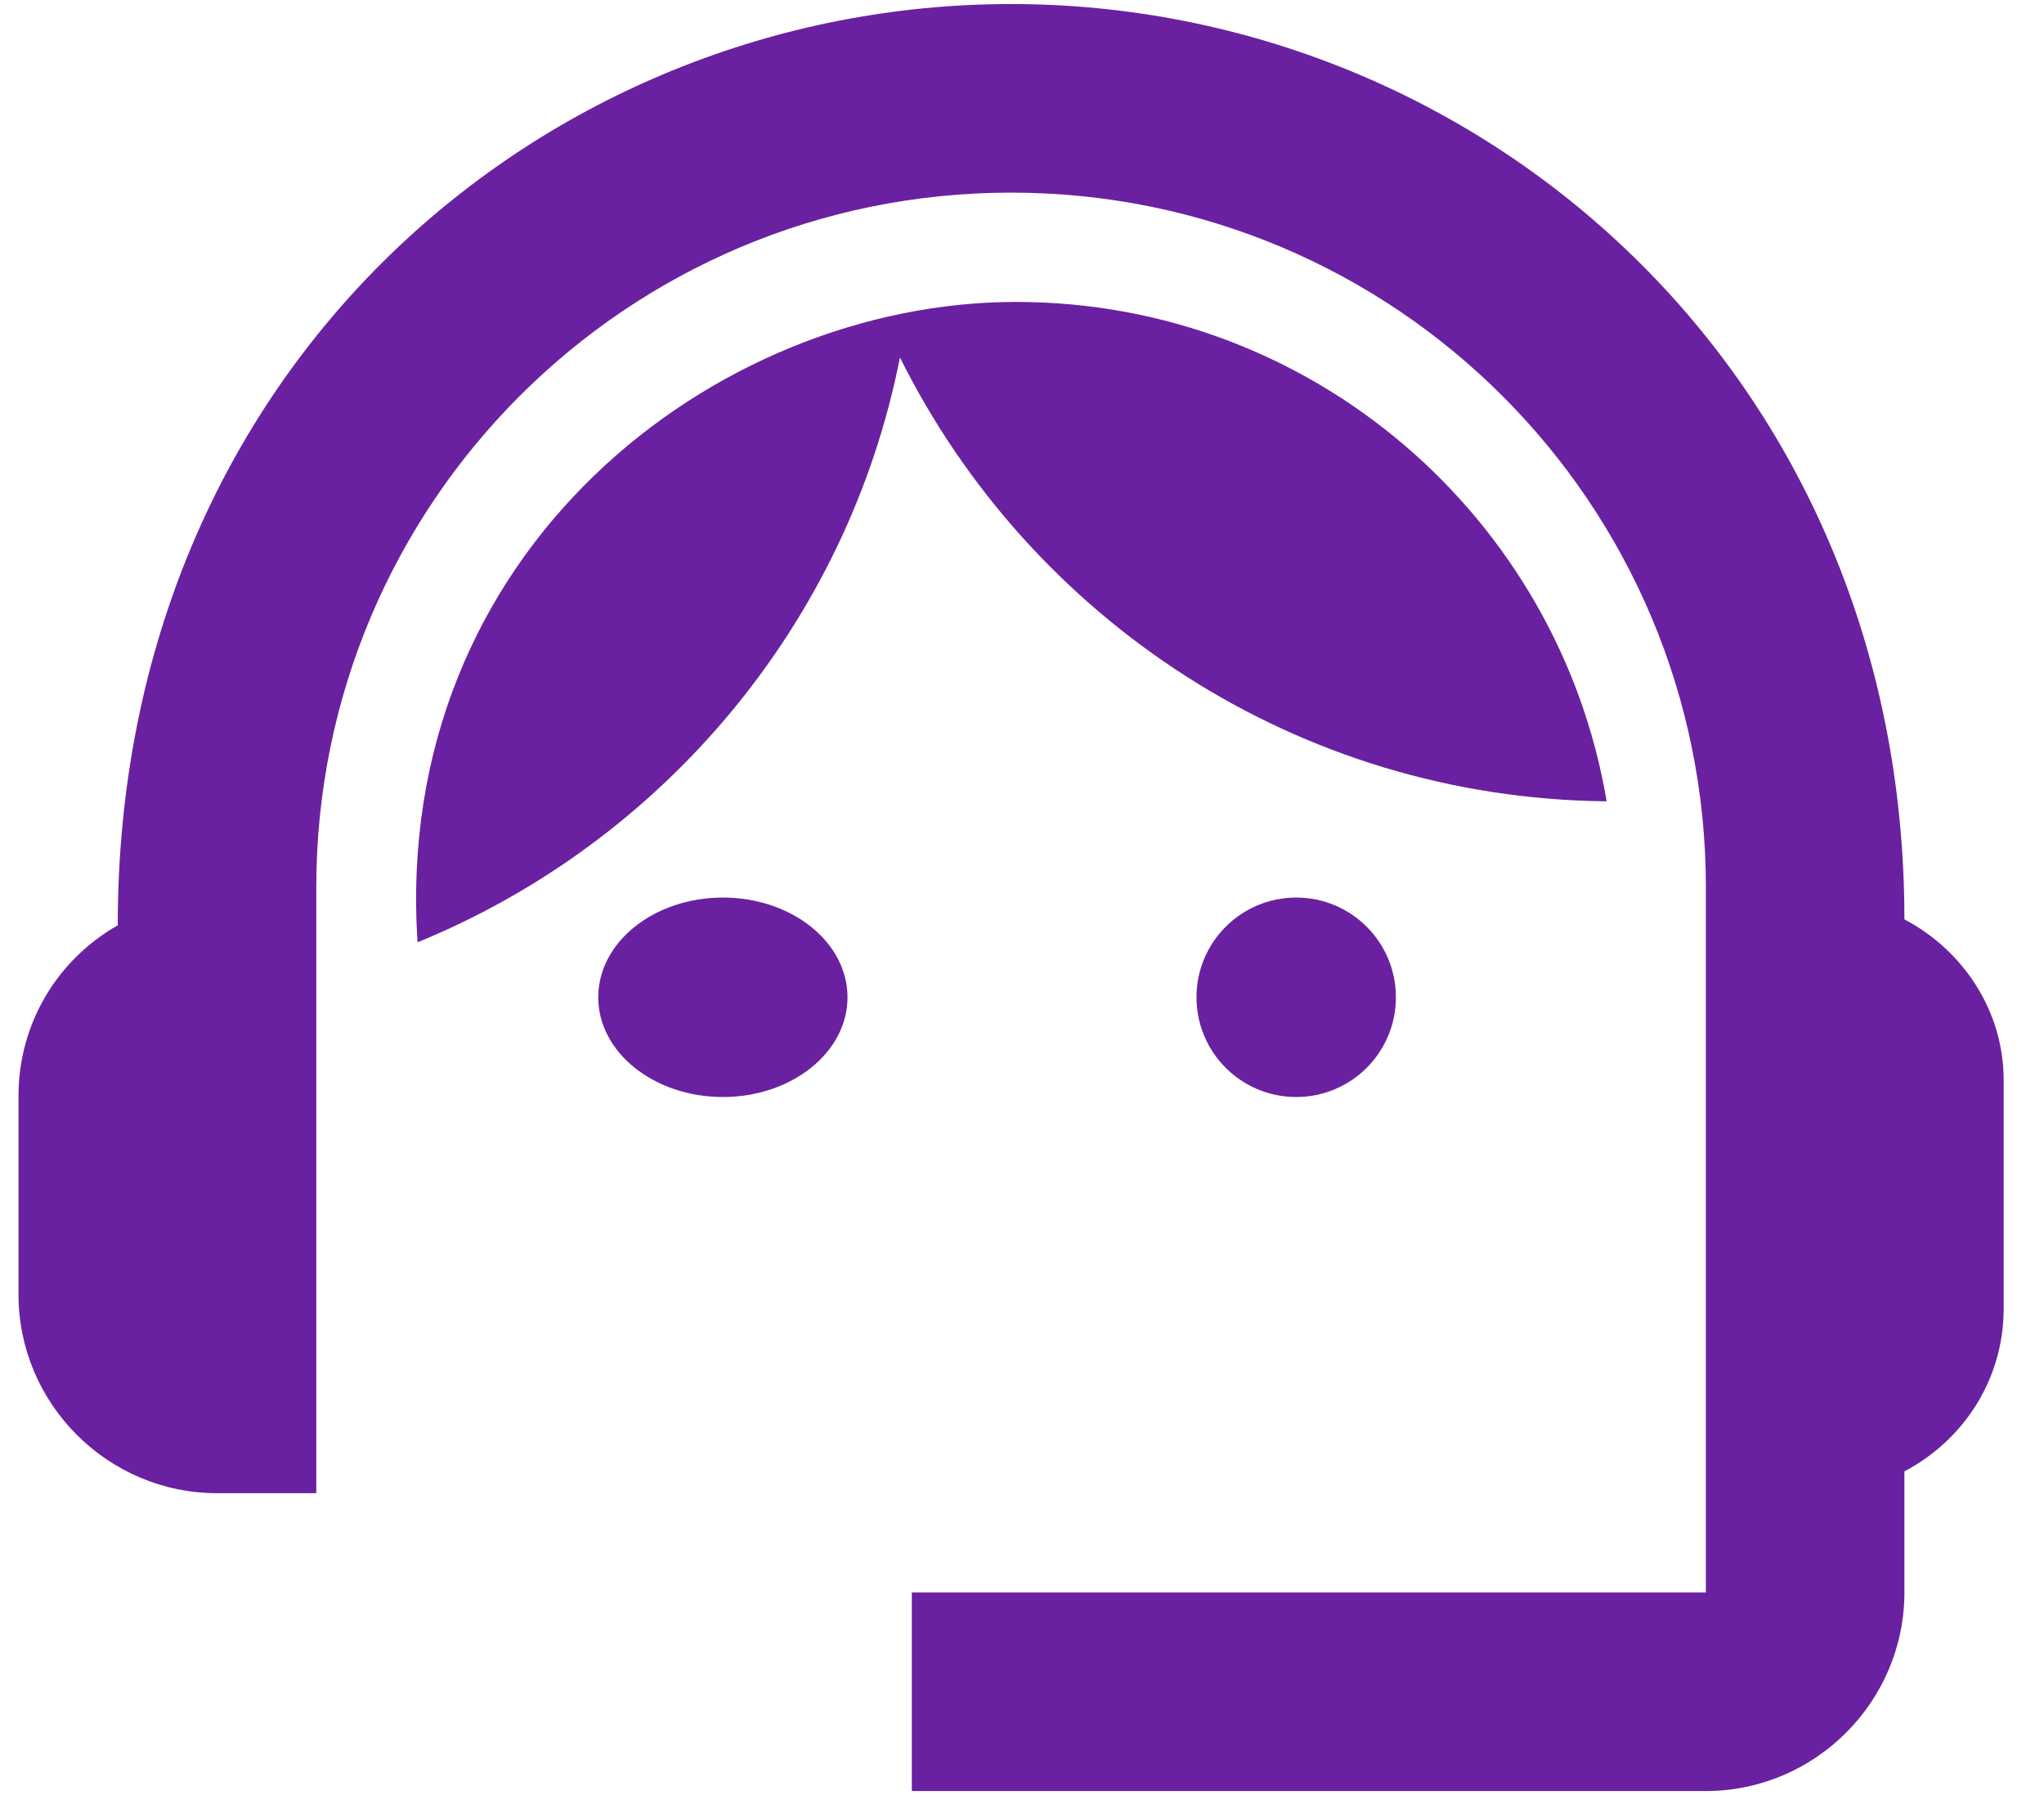
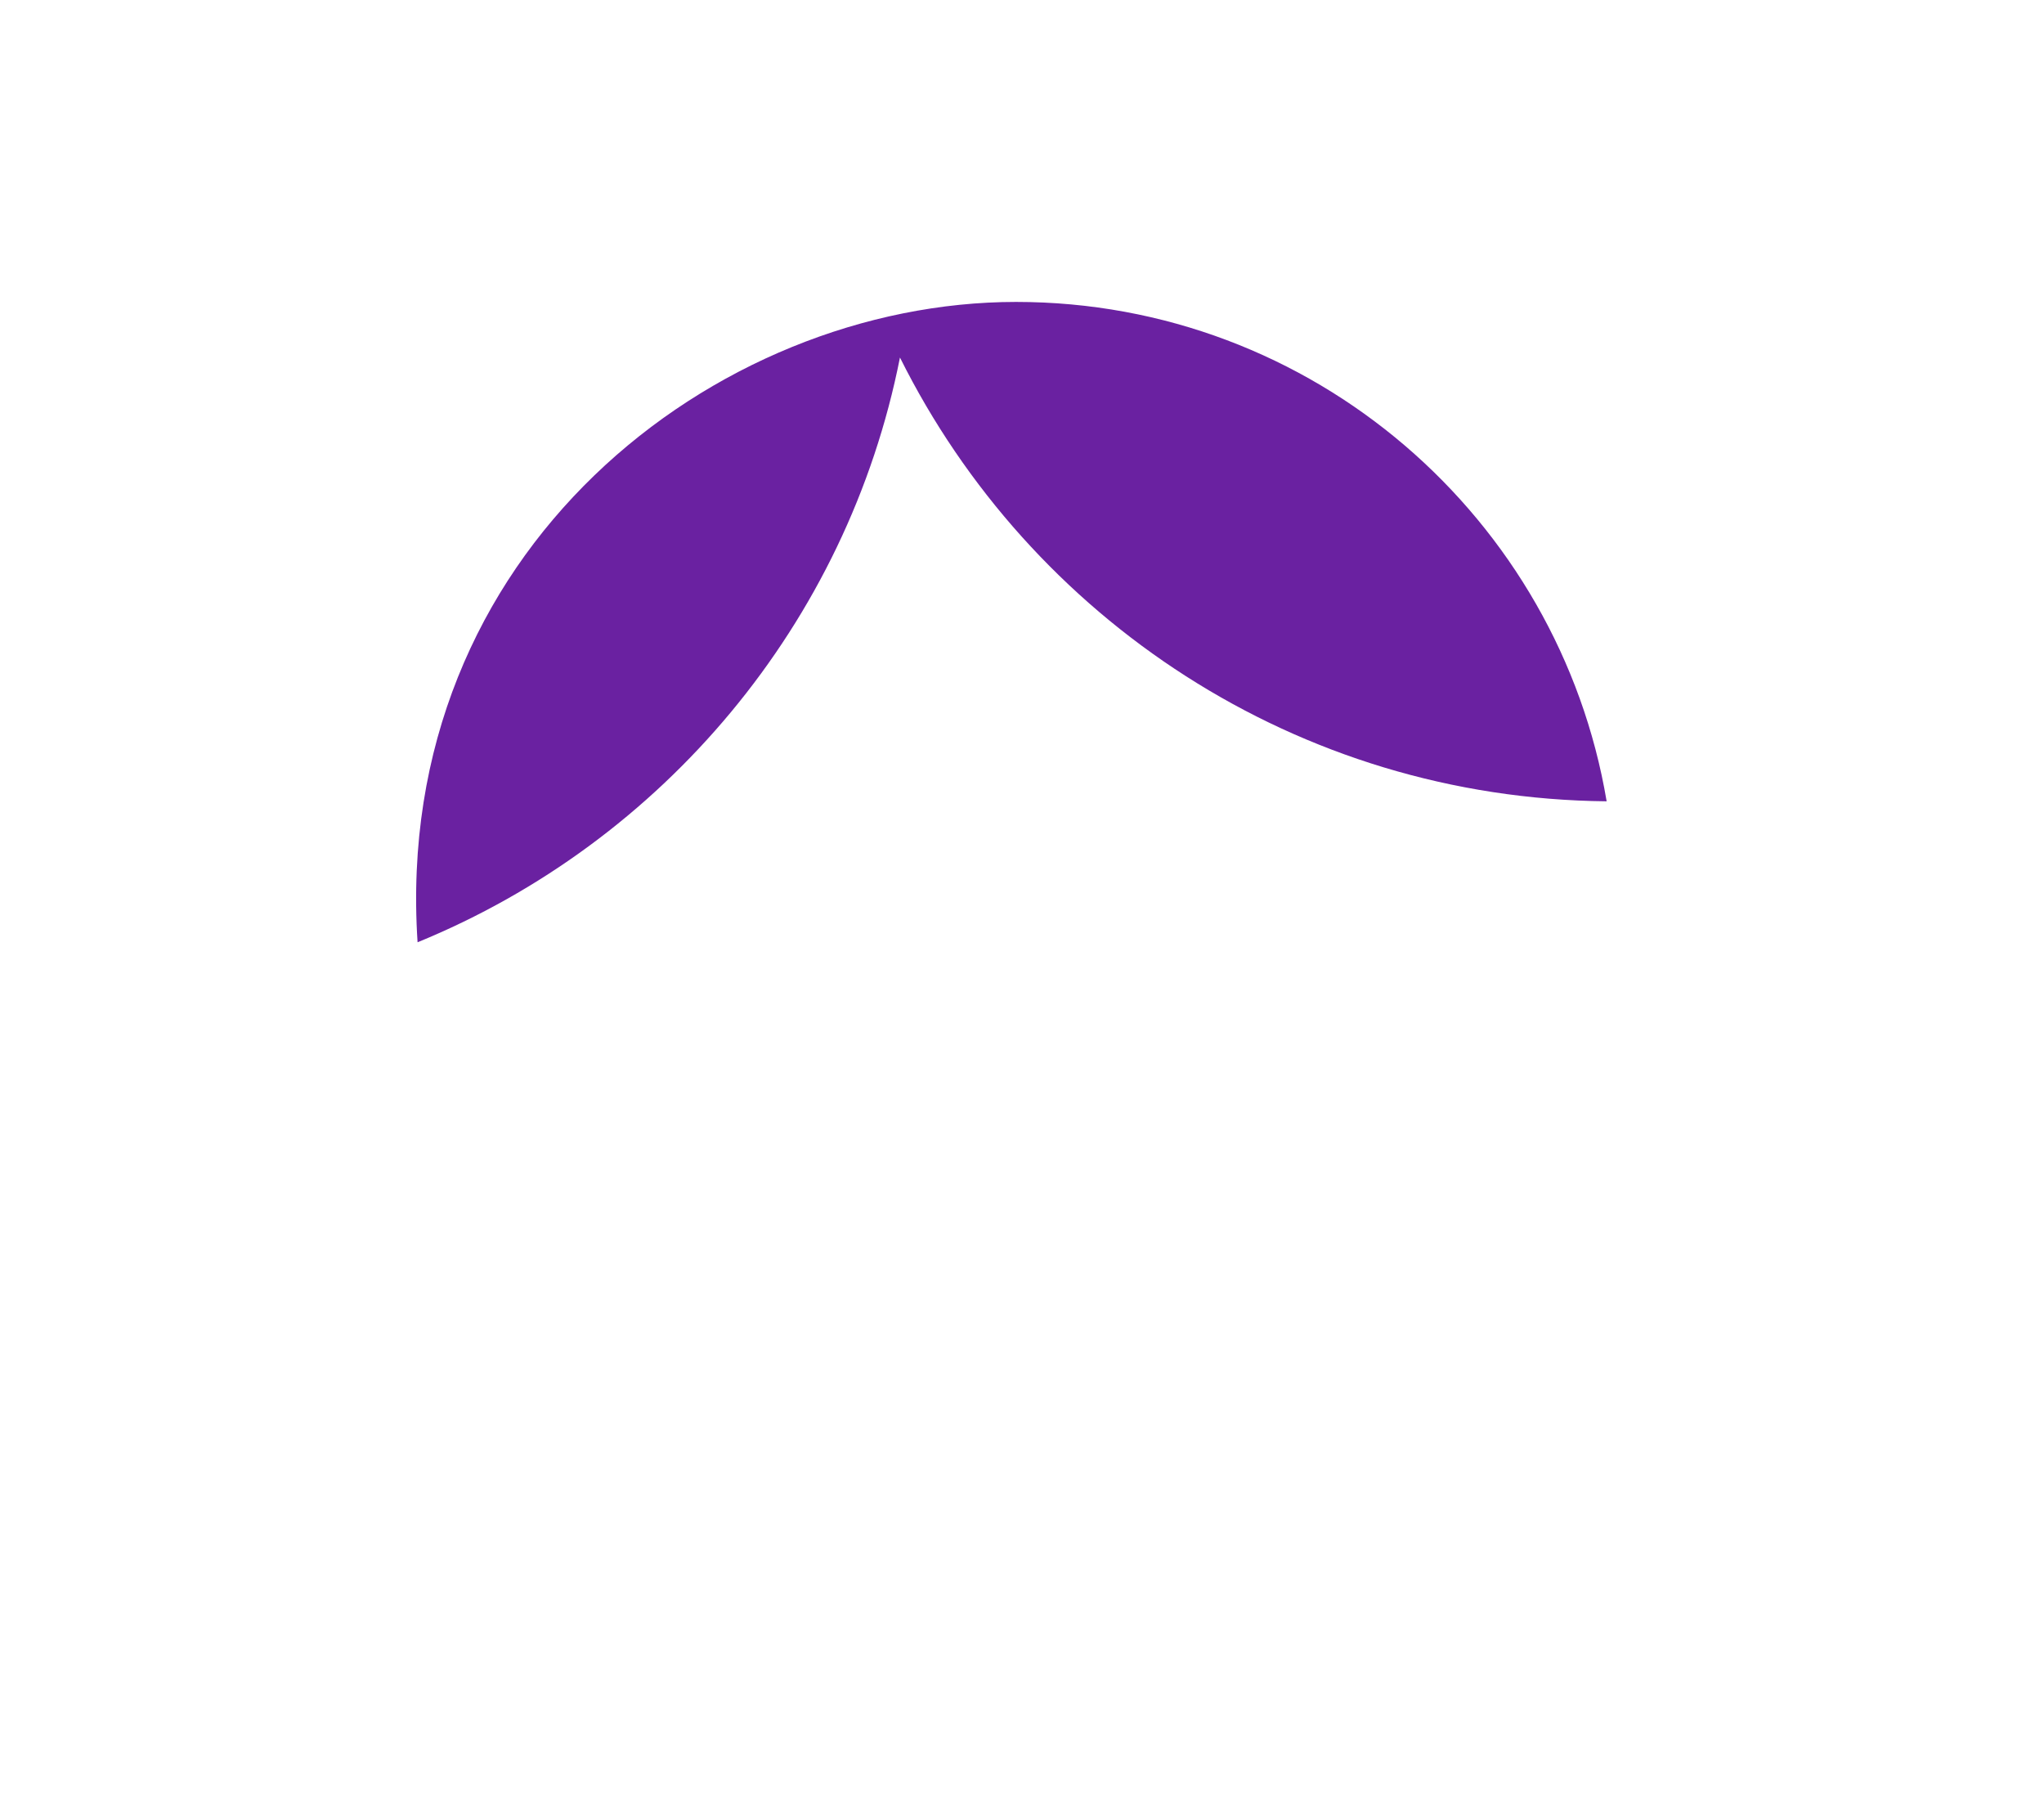
<svg xmlns="http://www.w3.org/2000/svg" id="SVGDoc" width="41" height="36" version="1.1" viewBox="0 0 41 36">
  <defs />
  <desc>Generated with Avocode.</desc>
  <g>
    <g>
      <title>Groupe 670</title>
      <g>
        <title>Groupe 669</title>
        <g>
          <title>Tracé 2420</title>
-           <path d="M38.2,18.438c0,-10.93 -8.481,-18.357 -17.919,-18.357c-9.338,0 -17.919,7.267 -17.919,18.476c-1.195,0.677 -1.991,1.951 -1.991,3.424v3.982c0,2.19 1.792,3.982 3.982,3.982h1.991v0v-12.145c0,-7.705 6.232,-13.937 13.937,-13.937c7.705,0 13.937,6.232 13.937,13.937v14.136v0h-15.928v0v3.982v0h15.928c2.19,0 3.982,-1.792 3.982,-3.982v-2.429c1.175,-0.617 1.991,-1.832 1.991,-3.265v-4.579c0,-1.394 -0.816,-2.608 -1.991,-3.225z" fill="#6a21a1" fill-opacity="1" />
        </g>
        <g>
          <title>Ellipse 40</title>
-           <path d="M12,20c0,-1.105 1.119,-2 2.5,-2c1.381,0 2.5,0.895 2.5,2c0,1.105 -1.119,2 -2.5,2c-1.381,0 -2.5,-0.895 -2.5,-2z" fill="#6a21a1" fill-opacity="1" />
        </g>
        <g>
          <title>Ellipse 41</title>
-           <path d="M24,20c0,-1.105 0.895,-2 2,-2c1.105,0 2,0.895 2,2c0,1.105 -0.895,2 -2,2c-1.105,0 -2,-0.895 -2,-2z" fill="#6a21a1" fill-opacity="1" />
        </g>
        <g>
          <title>Tracé 2421</title>
          <path d="M32.227,16.069c-0.956,-5.674 -5.893,-10.014 -11.846,-10.014c-6.033,0 -12.523,4.997 -12.005,12.842c4.918,-2.011 8.621,-6.391 9.676,-11.727c2.608,5.236 7.964,8.84 14.176,8.9z" fill="#6a21a1" fill-opacity="1" />
        </g>
      </g>
    </g>
  </g>
</svg>